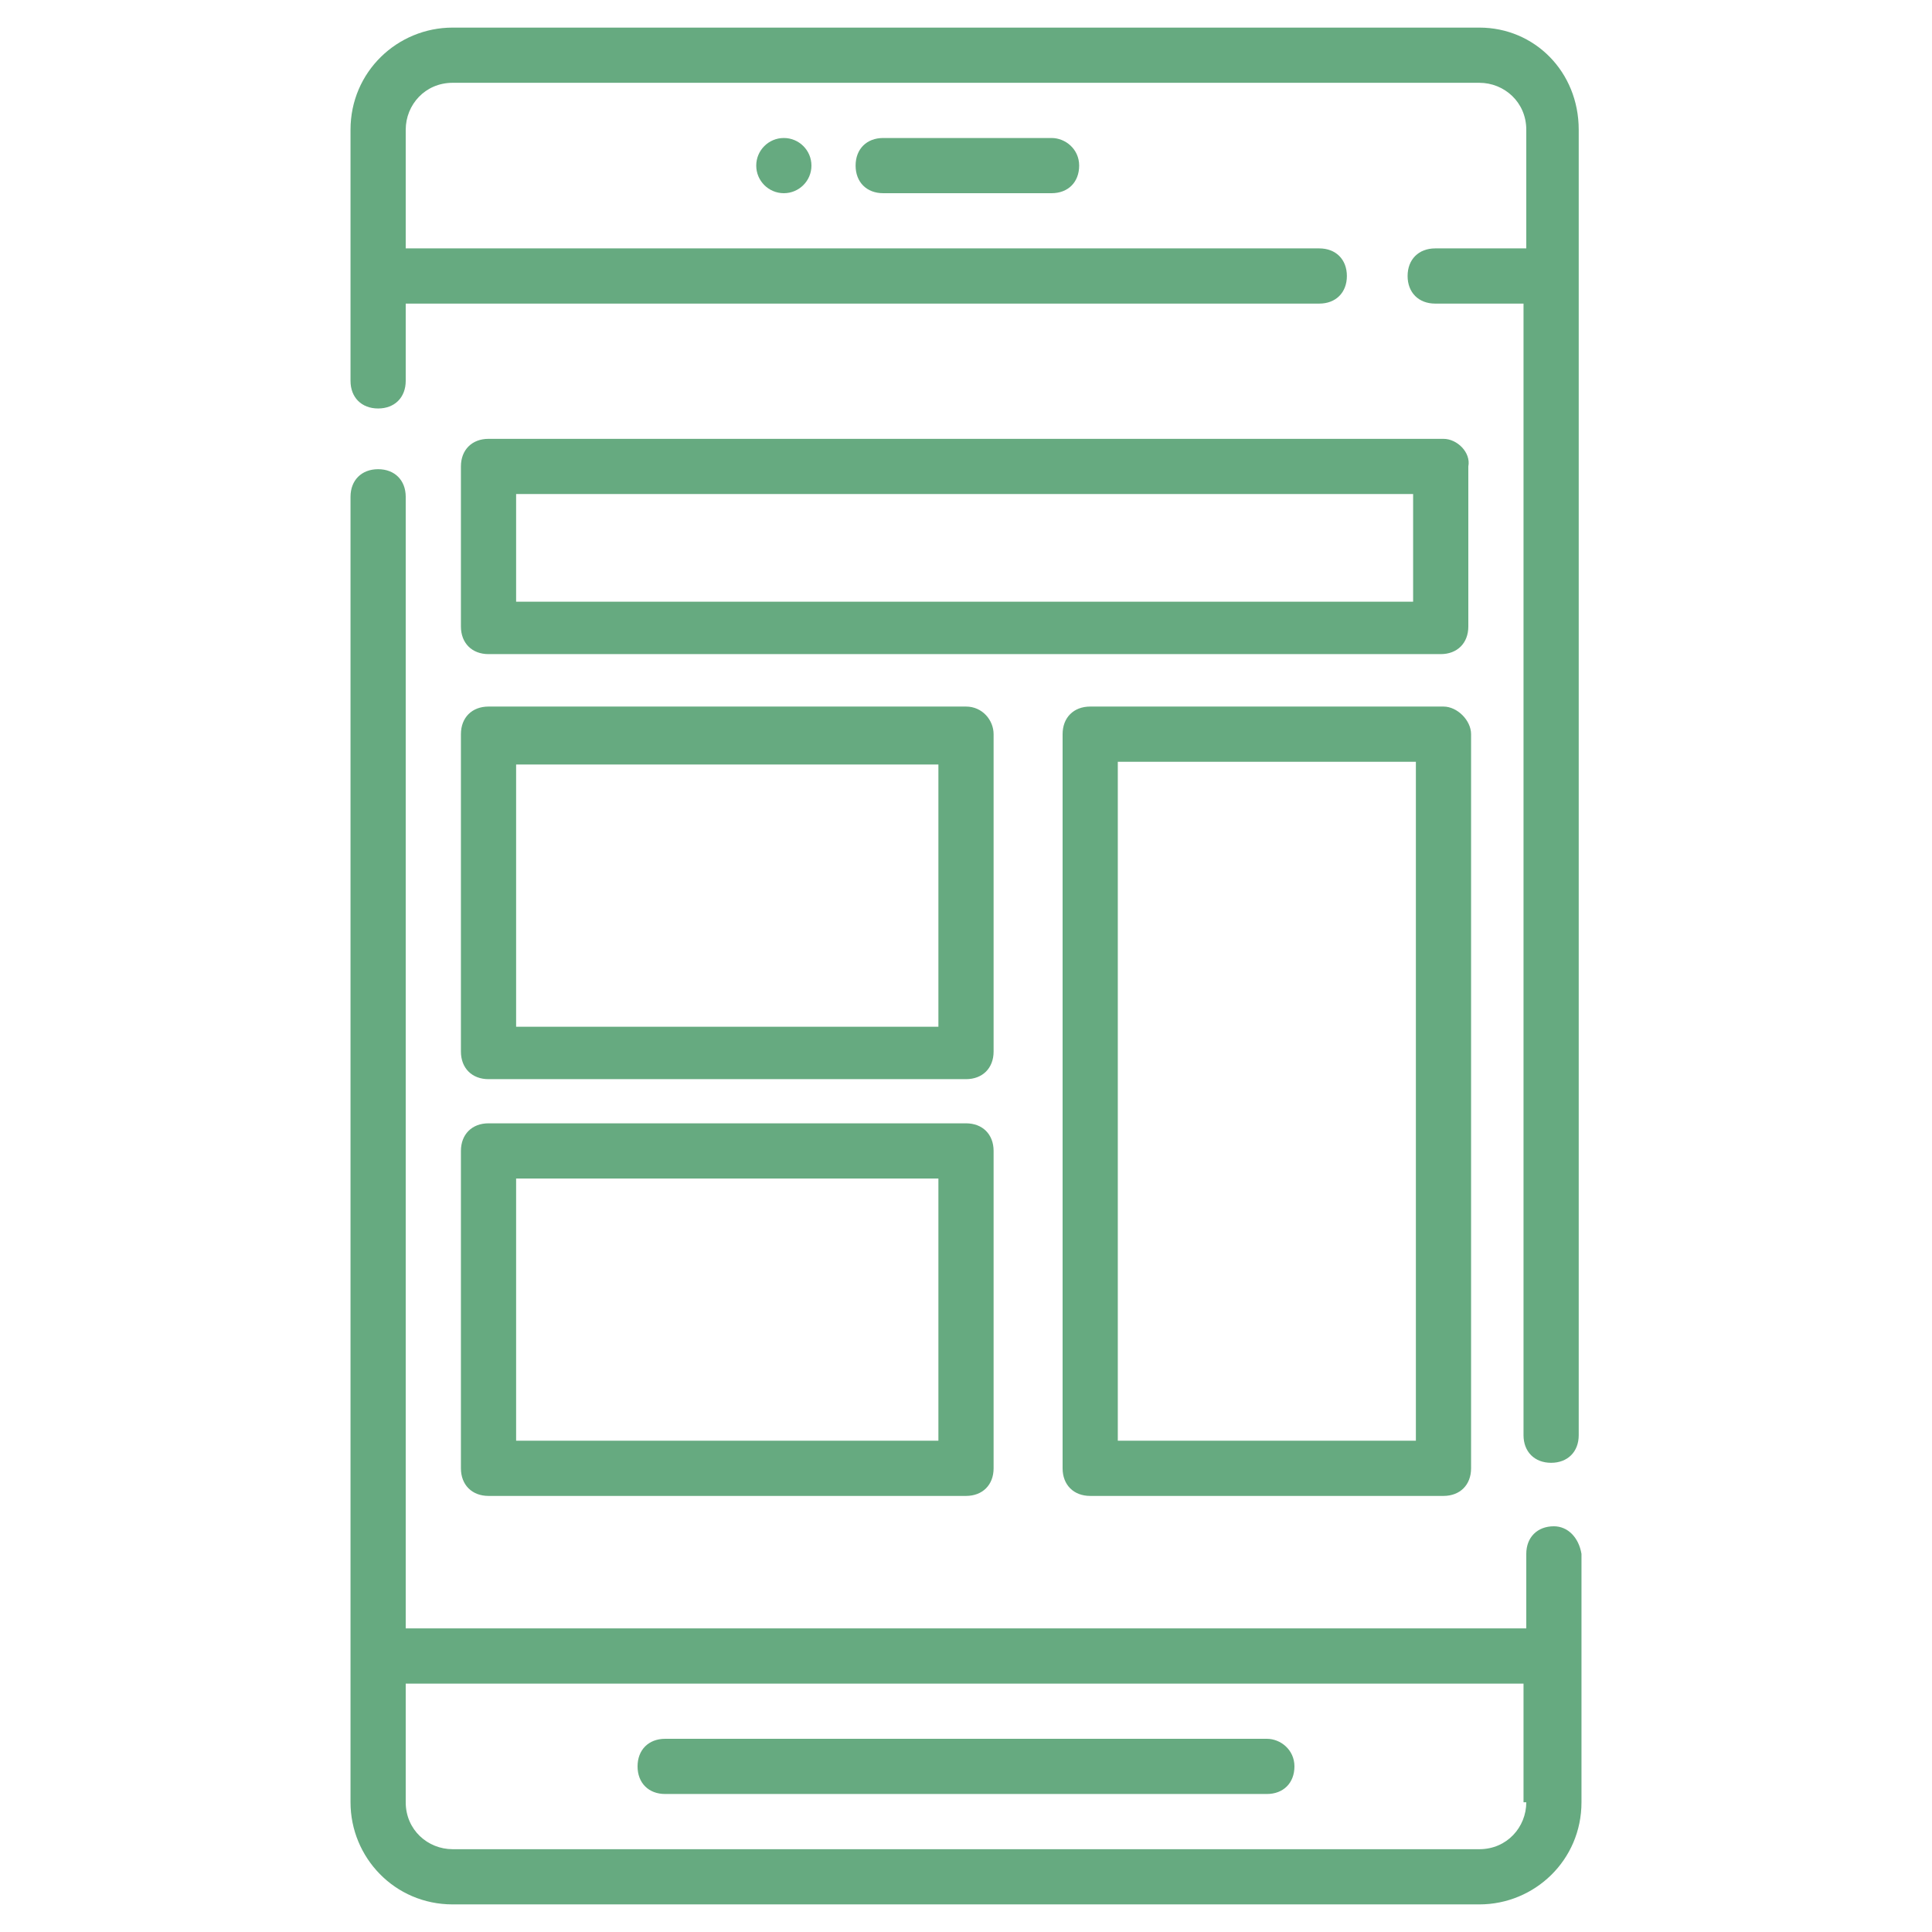
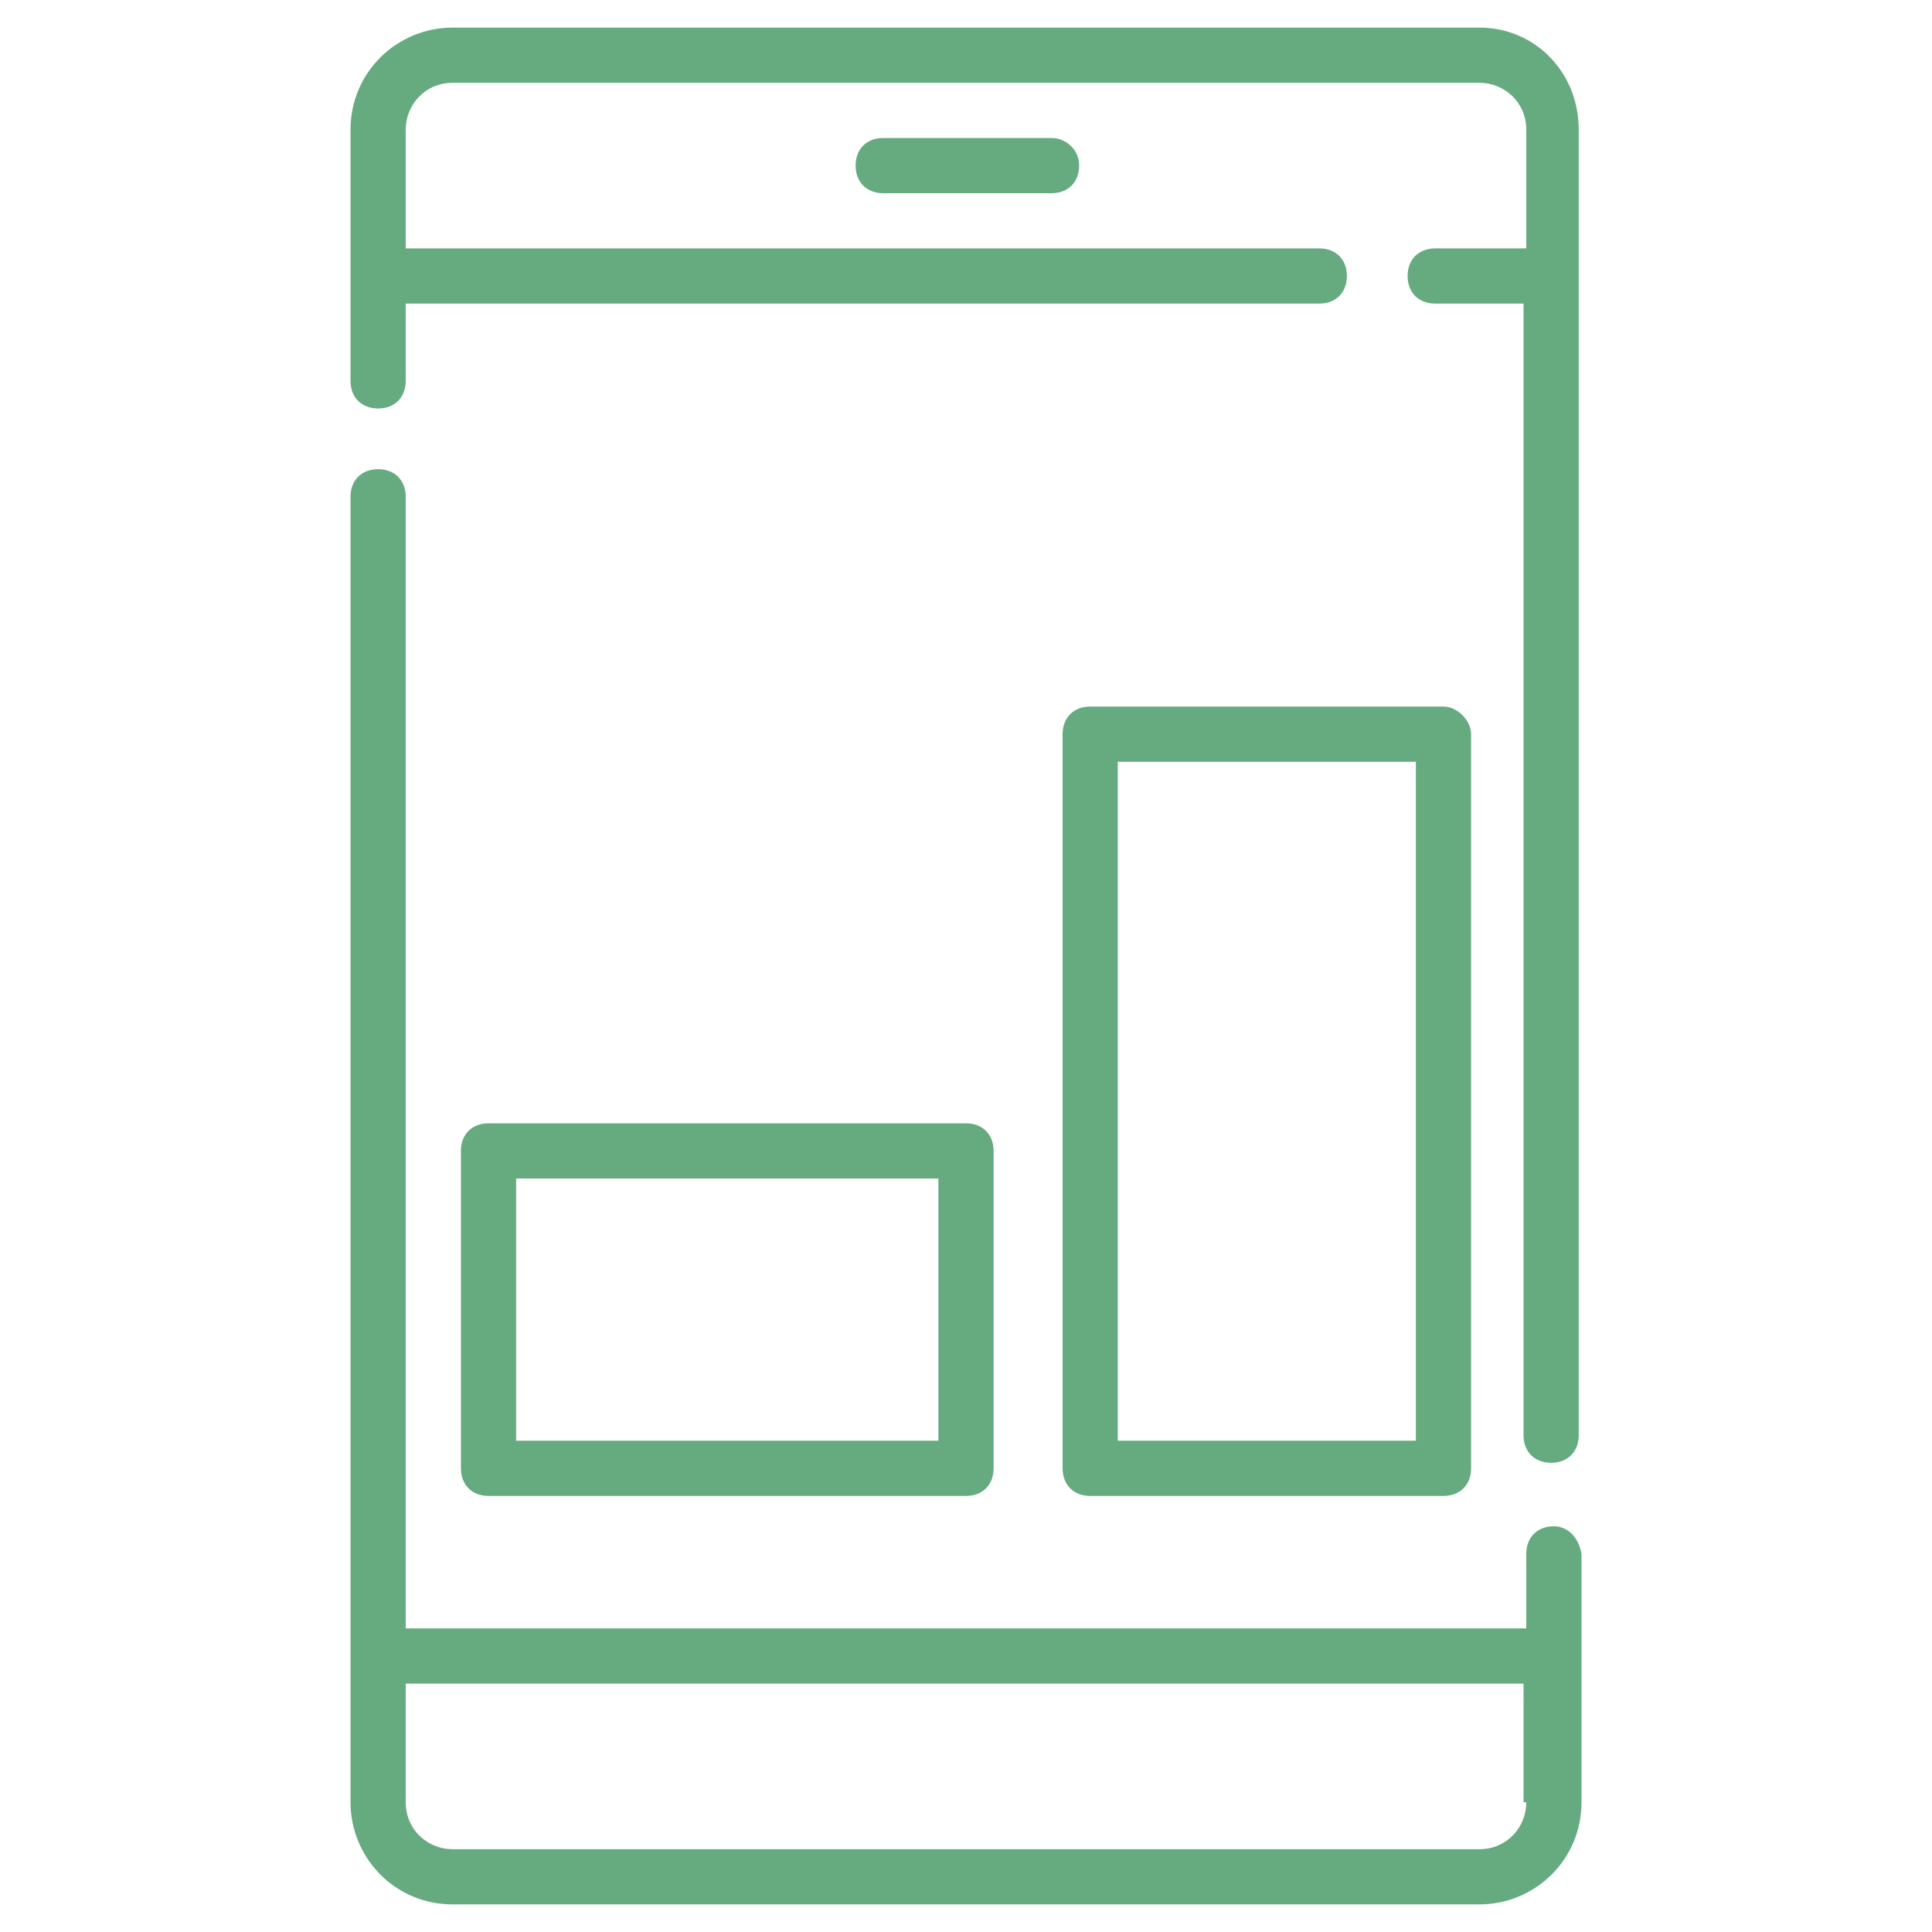
<svg xmlns="http://www.w3.org/2000/svg" version="1.1" id="Layer_1" x="0px" y="0px" viewBox="0 0 70 70" style="enable-background:new 0 0 70 70;" xml:space="preserve">
  <style type="text/css">
	.st0{fill:#66aa80;}
</style>
  <g>
    <g>
      <g>
-         <path class="st0" d="M52.3,15.9H17.7c-0.6,0-1,0.4-1,1v5.8c0,0.6,0.4,1,1,1h34.5c0.6,0,1-0.4,1-1v-5.8     C53.3,16.4,52.8,15.9,52.3,15.9z M51.3,21.8H18.7v-3.9h32.5V21.8z" />
-       </g>
+         </g>
    </g>
    <g>
      <g>
-         <path class="st0" d="M35,25.6H17.7c-0.6,0-1,0.4-1,1v11.5c0,0.6,0.4,1,1,1H35c0.6,0,1-0.4,1-1V26.6C36,26.1,35.6,25.6,35,25.6z      M34,37.2H18.7v-9.5H34V37.2z" />
-       </g>
+         </g>
    </g>
    <g>
      <g>
        <path class="st0" d="M35,40.7H17.7c-0.6,0-1,0.4-1,1v11.5c0,0.6,0.4,1,1,1H35c0.6,0,1-0.4,1-1V41.7C36,41.1,35.6,40.7,35,40.7z      M34,52.2H18.7v-9.5H34V52.2z" />
      </g>
    </g>
    <g>
      <g>
        <path class="st0" d="M52.3,25.6H39.5c-0.6,0-1,0.4-1,1v26.6c0,0.6,0.4,1,1,1h12.8c0.6,0,1-0.4,1-1V26.6     C53.3,26.1,52.8,25.6,52.3,25.6z M51.3,52.2H40.5V27.6h10.8V52.2z" />
      </g>
    </g>
    <g>
      <g>
        <path class="st0" d="M56.3,55.3c-0.6,0-1,0.4-1,1V59H14.7V18c0-0.6-0.4-1-1-1s-1,0.4-1,1v47.3v0c0,2,1.6,3.7,3.7,3.7h37.2     c2,0,3.7-1.6,3.7-3.7v0v-9C57.2,55.7,56.8,55.3,56.3,55.3z M55.3,65.3c0,0.9-0.7,1.7-1.7,1.7H16.4c-0.9,0-1.7-0.7-1.7-1.7V61     h40.5V65.3z" />
      </g>
    </g>
    <g>
      <g>
        <path class="st0" d="M38.1,5h-6.1c-0.6,0-1,0.4-1,1s0.4,1,1,1h6.1c0.6,0,1-0.4,1-1S38.6,5,38.1,5z" />
      </g>
    </g>
    <g>
      <g>
-         <circle class="st0" cx="28.4" cy="6" r="1" />
-       </g>
+         </g>
    </g>
    <g>
      <g>
-         <path class="st0" d="M45.9,63H24.1c-0.6,0-1,0.4-1,1s0.4,1,1,1h21.8c0.6,0,1-0.4,1-1S46.4,63,45.9,63z" />
-       </g>
+         </g>
    </g>
    <g>
      <g>
        <path class="st0" d="M53.6,1H16.4c-2,0-3.7,1.6-3.7,3.7v9.1c0,0.6,0.4,1,1,1s1-0.4,1-1V11h33.1c0.6,0,1-0.4,1-1s-0.4-1-1-1H14.7     V4.7c0-0.9,0.7-1.7,1.7-1.7h37.2c0.9,0,1.7,0.7,1.7,1.7V9H52c-0.6,0-1,0.4-1,1s0.4,1,1,1h3.2v41c0,0.6,0.4,1,1,1s1-0.4,1-1V4.7     C57.2,2.6,55.6,1,53.6,1z" />
      </g>
    </g>
  </g>
</svg>